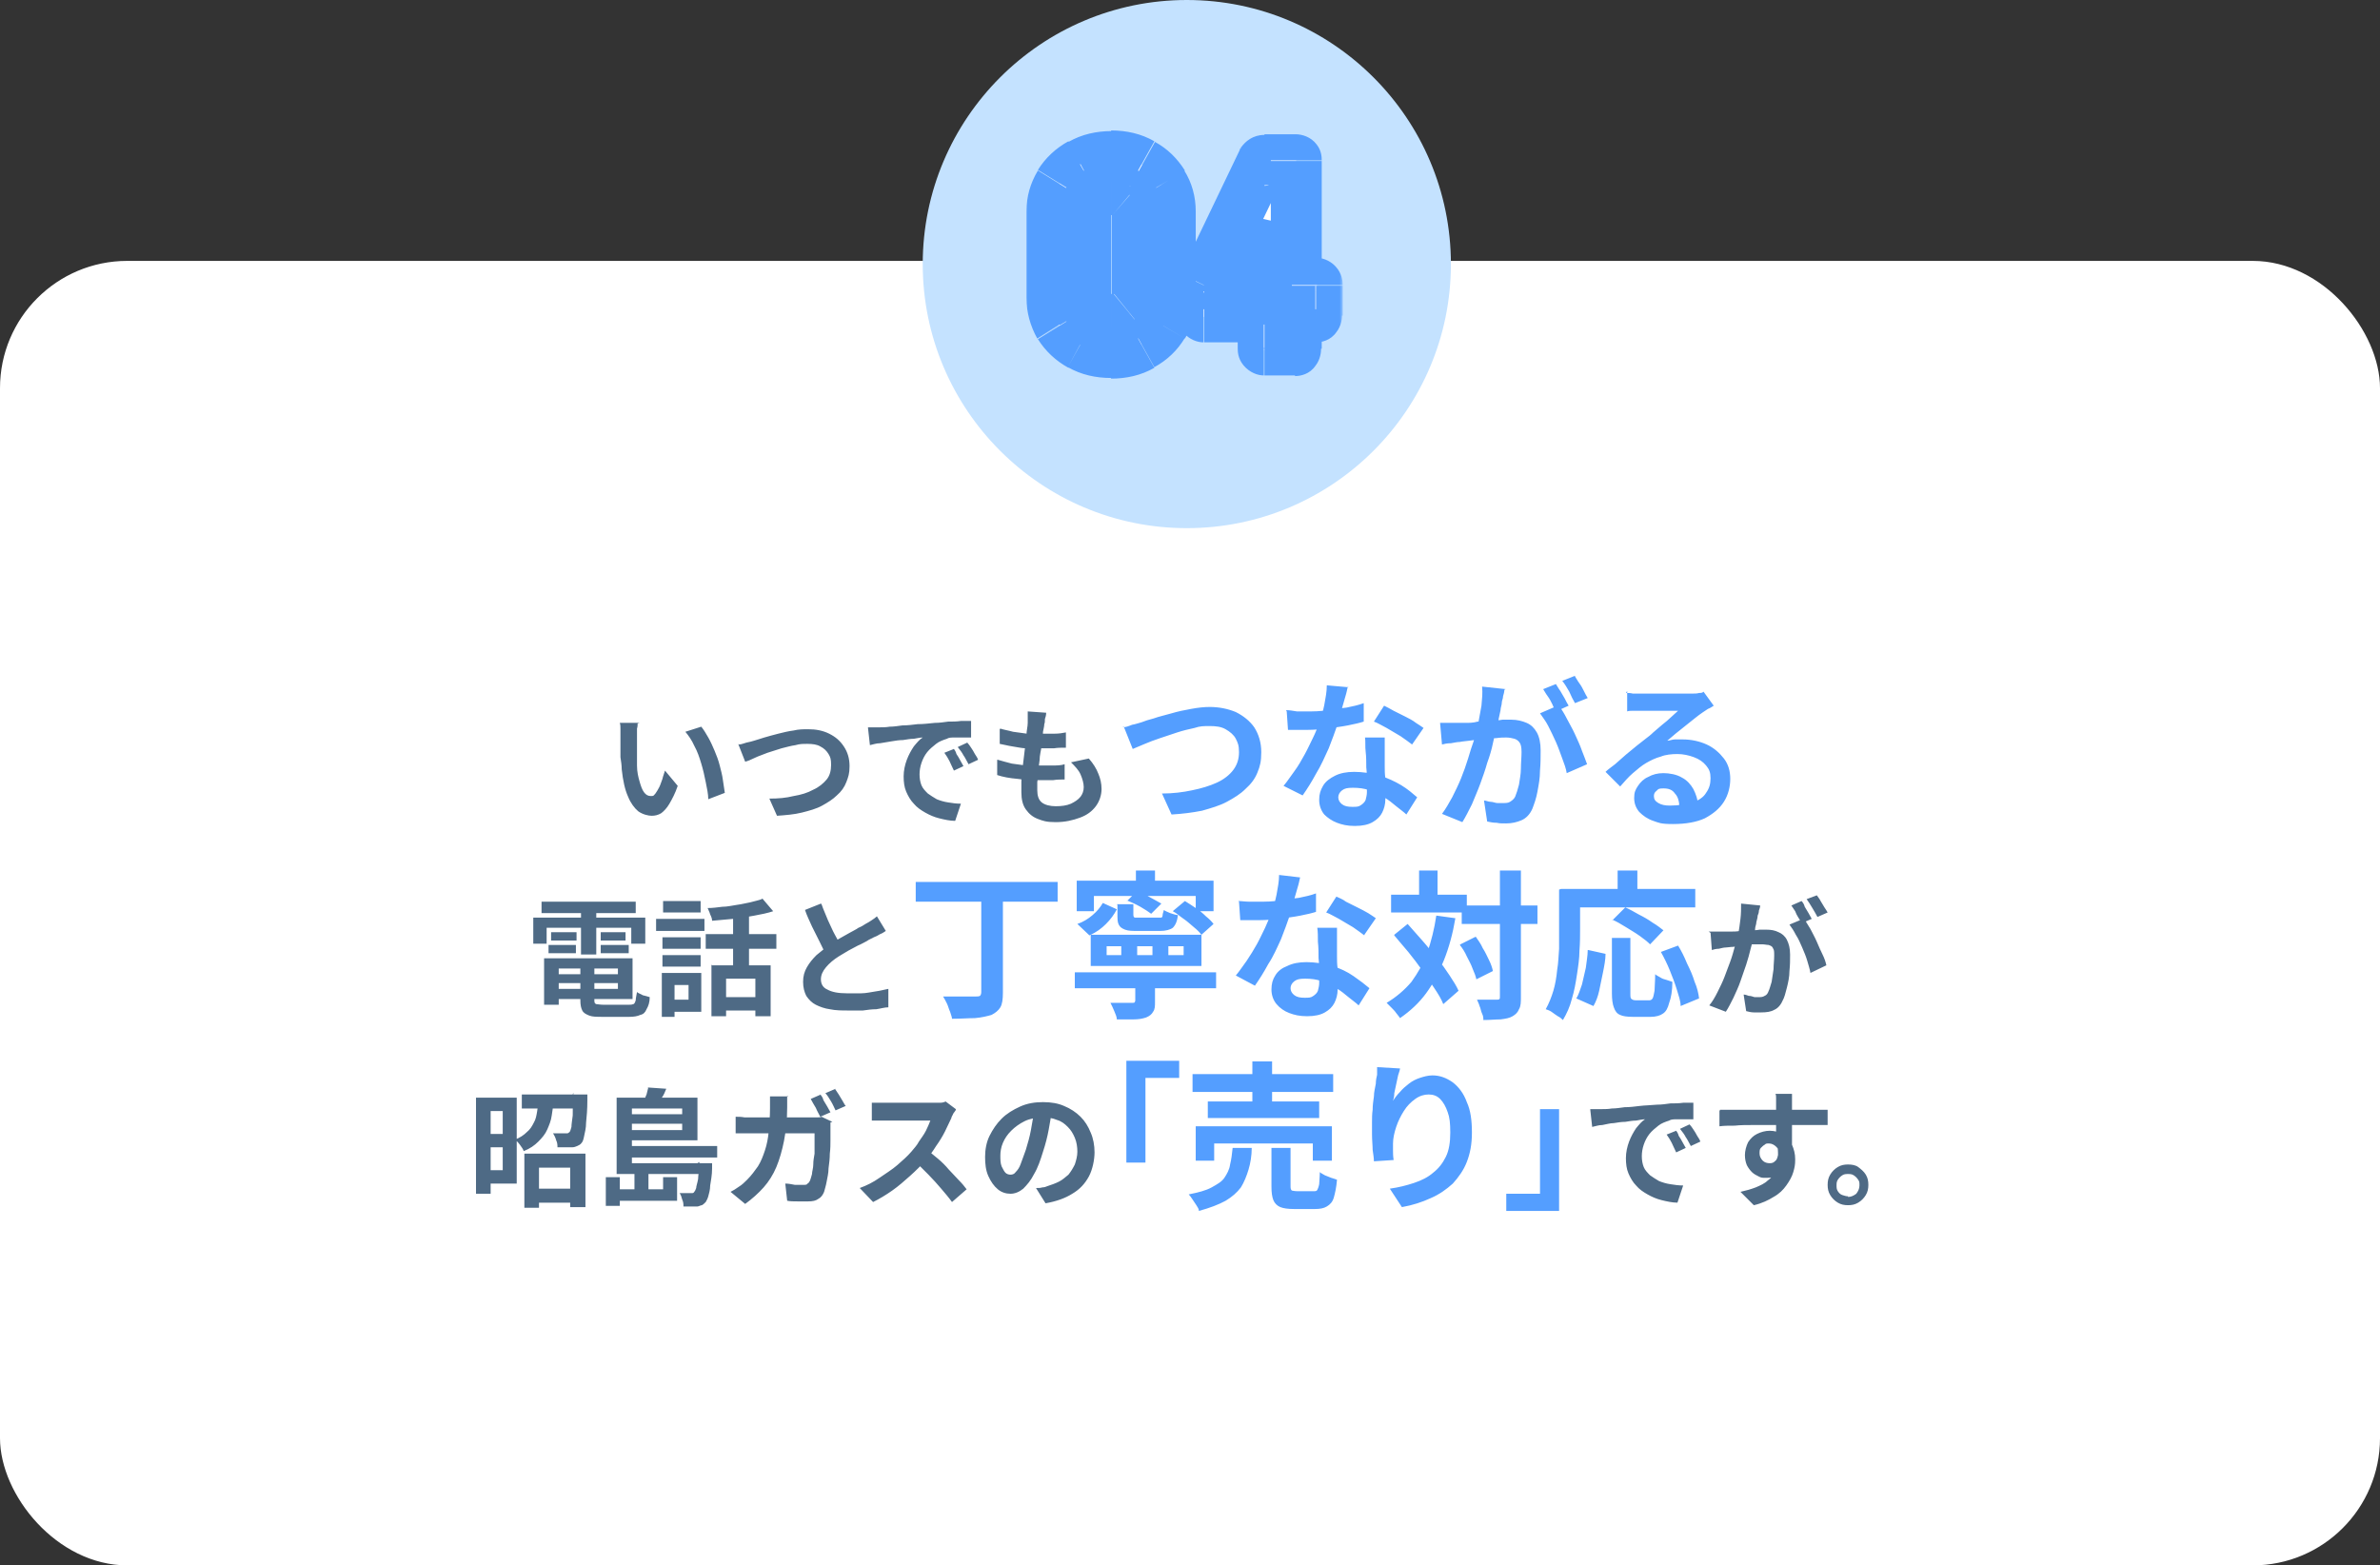
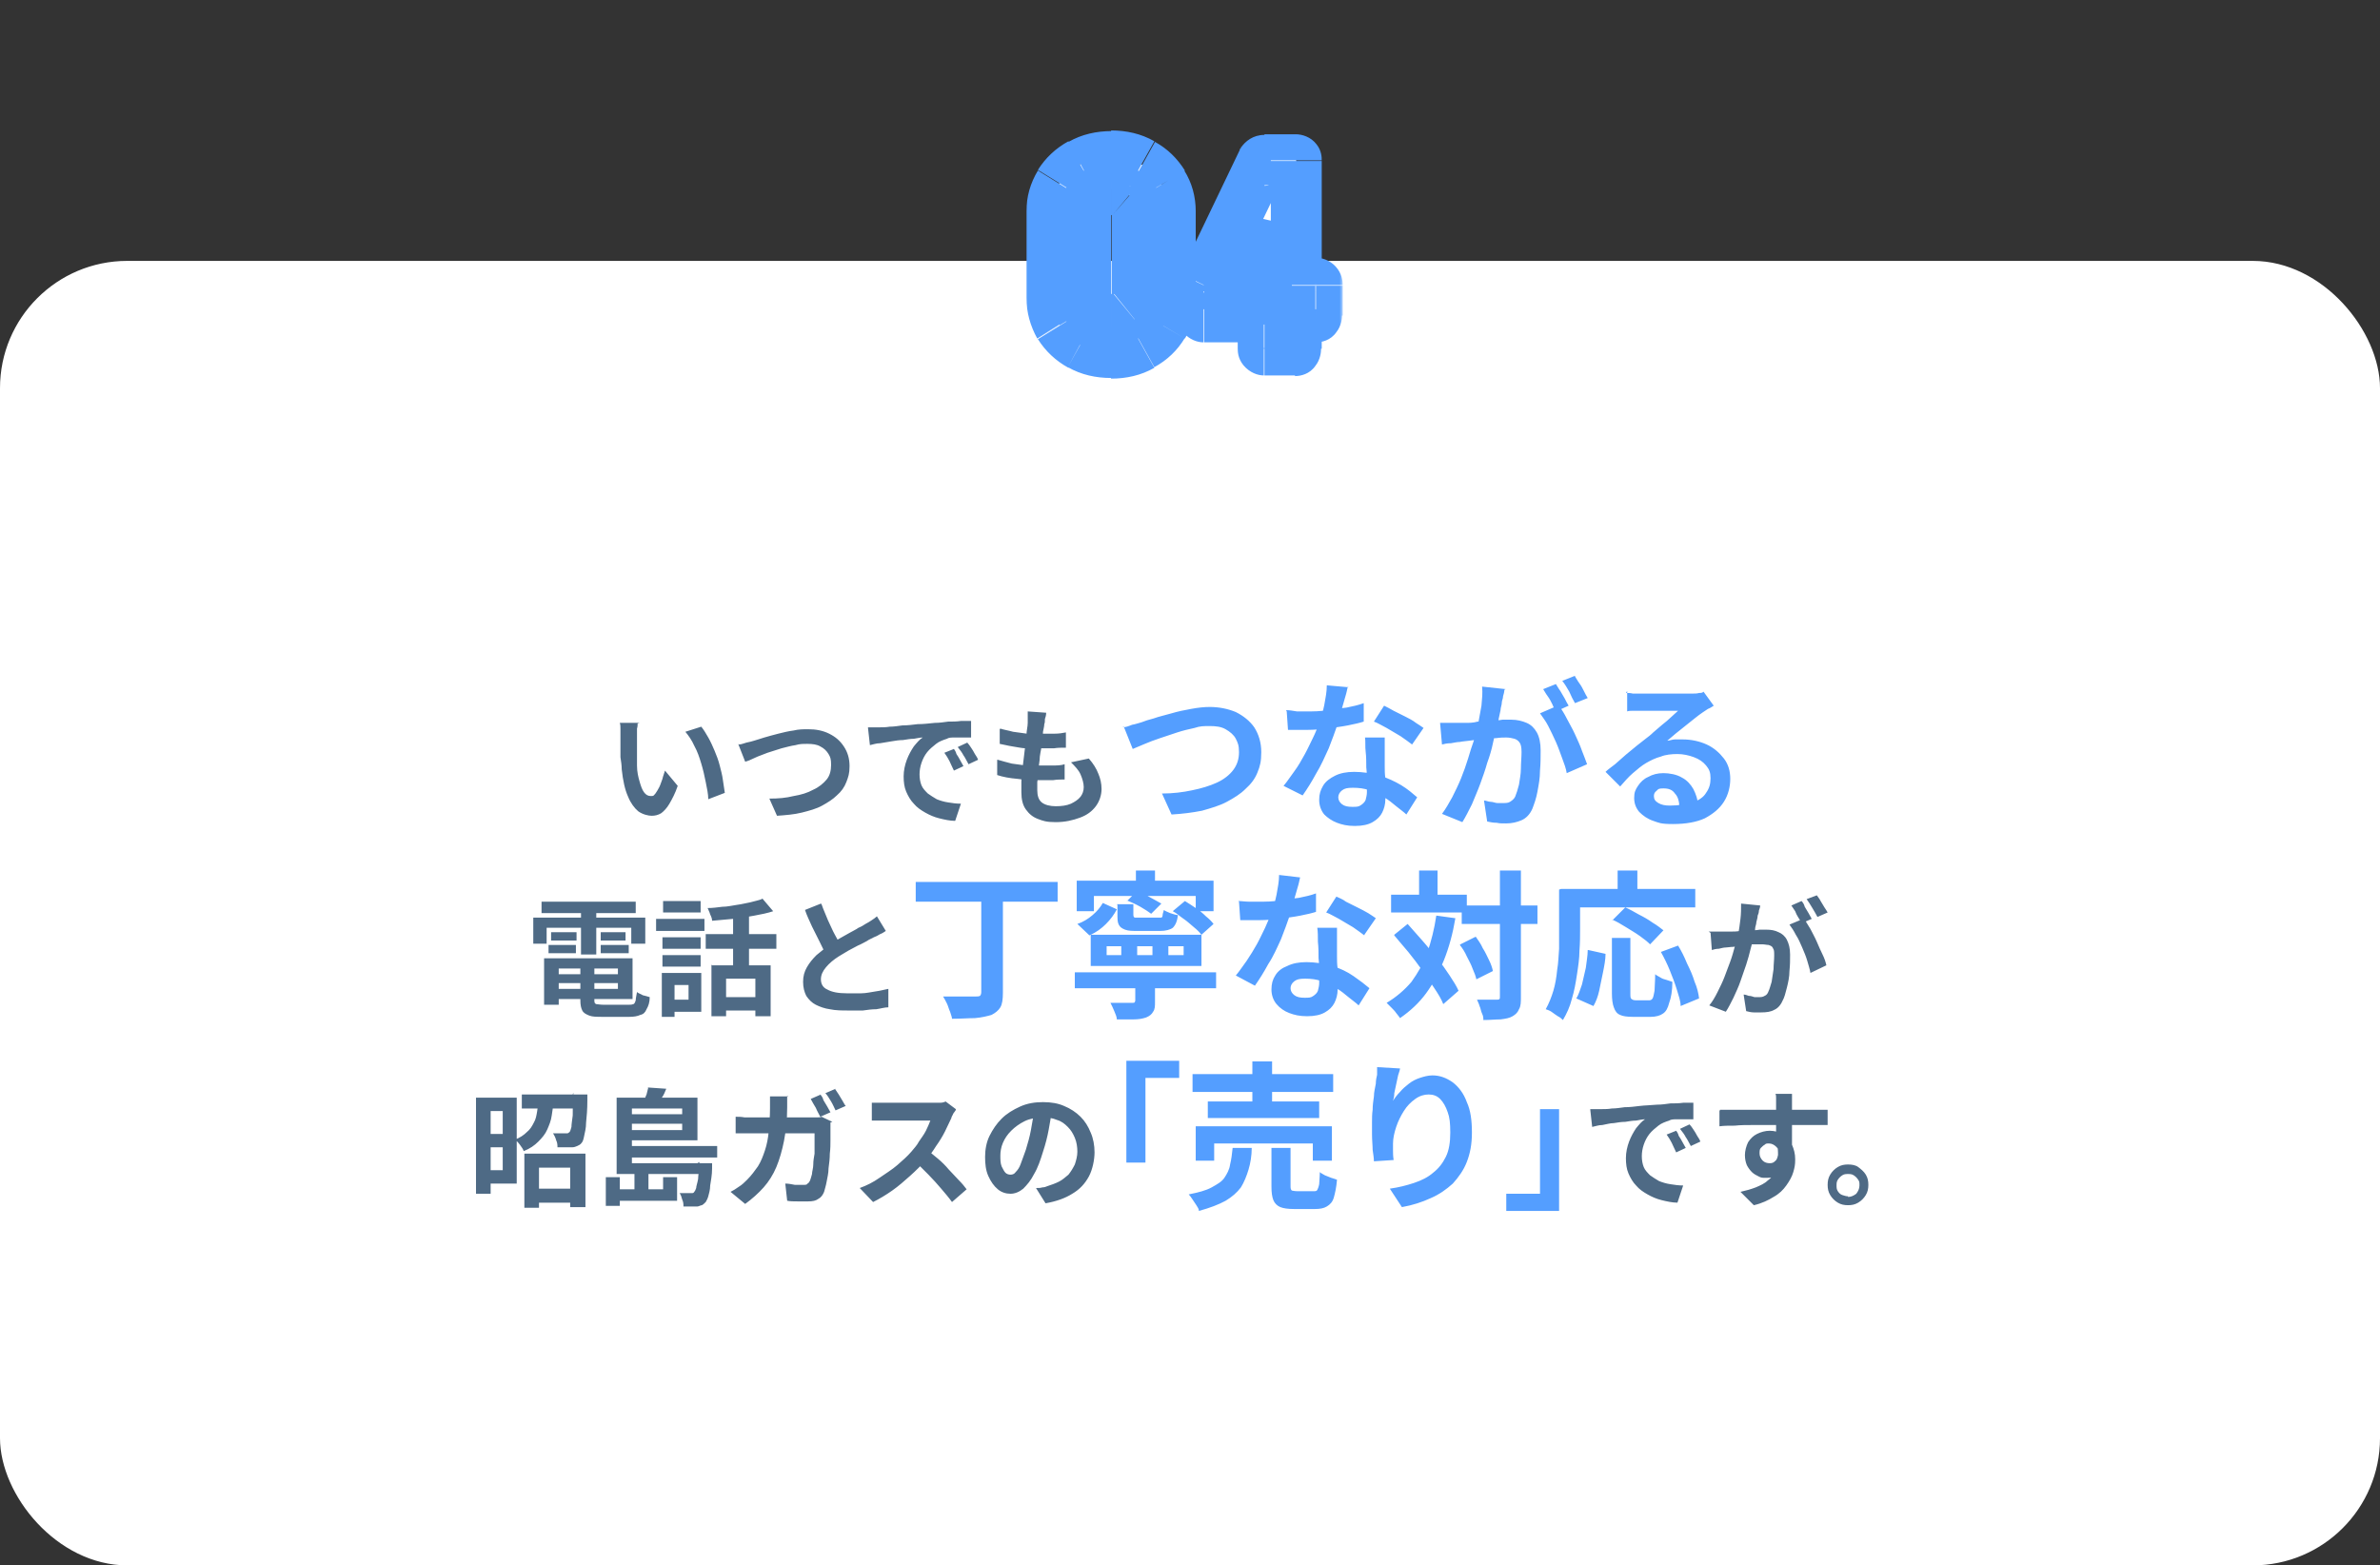
<svg xmlns="http://www.w3.org/2000/svg" id="_レイヤー_1" data-name="レイヤー_1" version="1.1" viewBox="0 0 374 246">
  <rect x="0" y="0" width="374" height="246" fill="#333333" stroke="none" />
  <defs>
    <style>
      .st0 {
        mask: url(#mask);
      }

      .st1 {
        fill: #549eff;
      }

      .st2 {
        fill: #4e6a85;
      }

      .st3 {
        fill: #c4e2ff;
      }

      .st4 {
        fill: #fff;
      }
    </style>
    <mask id="mask" x="161" y="20" width="50" height="40" maskUnits="userSpaceOnUse">
      <g id="path-3-outside-1_14856_12573">
        <rect class="st4" x="161" y="20" width="50" height="40" />
-         <path d="M174.6,55.4c-1.8,0-3.4-.4-4.9-1.2-1.4-.8-2.5-1.8-3.3-3.1-.8-1.3-1.2-2.8-1.2-4.3v-13.6c0-1.6.4-3,1.2-4.3.8-1.3,1.9-2.3,3.3-3.1,1.4-.8,3-1.2,4.8-1.2s3.5.4,4.8,1.2c1.4.8,2.4,1.8,3.2,3.1.8,1.3,1.2,2.7,1.2,4.3v13.6c0,1.6-.4,3-1.1,4.3-.8,1.3-1.9,2.4-3.3,3.1-1.4.8-3,1.2-4.8,1.2ZM178.7,46.8v-13.6c0-1-.4-1.8-1.2-2.5-.7-.6-1.7-.9-2.9-.9s-2.2.3-3,.9c-.7.6-1.1,1.4-1.1,2.5v13.6c0,1.1.4,1.9,1.1,2.5.7.6,1.7.9,3,.9s2.2-.3,2.9-.9c.8-.6,1.2-1.5,1.2-2.5ZM203.6,55h-4.9c-.1,0-.2,0-.2-.2v-5h-9.3c-.1,0-.2,0-.2-.2v-4.7l9.4-19.6c0-.1.2-.2.3-.2h4.9c0,0,.1,0,.1.2v19.4h3.1c.1,0,.2,0,.2.2v4.7c0,.1,0,.2-.2.2h-3.1v5c0,.1,0,.2-.2.2ZM194.2,44.6h4.4v-9.4l-4.4,9.4Z" />
      </g>
    </mask>
  </defs>
  <rect class="st4" y="41" width="374" height="205" rx="20" ry="20" />
  <path class="st2" d="M100.2,113.7c0,.2,0,.5-.1.8,0,.3,0,.6,0,.9,0,.3,0,.5,0,.7,0,.4,0,.9,0,1.4,0,.5,0,.9,0,1.4,0,.5,0,1,0,1.4,0,1,.2,1.8.4,2.5.2.7.4,1.3.7,1.7.3.4.6.6,1.1.6s.4-.1.7-.4c.2-.3.4-.6.6-1,.2-.4.3-.8.5-1.3.1-.5.3-.9.4-1.3l2,2.4c-.4,1.2-.9,2.1-1.3,2.8-.4.7-.9,1.2-1.3,1.5-.5.3-1,.4-1.5.4s-1.4-.2-2.1-.7c-.6-.5-1.2-1.3-1.6-2.3-.5-1.1-.8-2.5-1-4.3,0-.6-.1-1.3-.2-1.9,0-.7,0-1.3,0-1.9v-1.5c0-.3,0-.6,0-1,0-.4,0-.7-.1-1h3.1ZM110.2,114.2c.4.5.7,1,1.1,1.7s.7,1.4,1,2.1.6,1.5.8,2.3c.2.8.4,1.5.5,2.3.1.7.2,1.4.3,2l-2.6,1c0-.8-.2-1.7-.4-2.7-.2-1-.4-1.9-.7-2.9s-.6-1.9-1.1-2.8c-.4-.9-.9-1.6-1.4-2.2l2.5-.8ZM116.1,117c.4,0,.8-.2,1.2-.3.5-.1.9-.2,1.2-.3.4-.1.9-.3,1.6-.5.7-.2,1.4-.4,2.2-.6.8-.2,1.6-.4,2.4-.5.8-.2,1.6-.2,2.3-.2,1.2,0,2.3.2,3.3.7,1,.5,1.7,1.1,2.3,2,.6.9.9,1.9.9,3.1s-.2,1.7-.5,2.5c-.3.8-.8,1.5-1.5,2.1-.6.6-1.4,1.1-2.3,1.6s-2,.8-3.2,1.1c-1.2.3-2.5.4-3.9.5l-1.2-2.7c1.4,0,2.6-.1,3.8-.4,1.2-.2,2.2-.5,3.1-1,.9-.4,1.6-1,2.1-1.6.5-.6.7-1.4.7-2.3s-.1-1.2-.4-1.7c-.3-.5-.7-.9-1.3-1.2-.5-.3-1.2-.4-2-.4s-1.2,0-1.9.2c-.7.1-1.4.3-2.2.5-.7.2-1.5.5-2.2.7-.7.3-1.4.5-2,.8-.6.3-1.1.5-1.5.6l-1.1-2.8ZM136.4,114.3c.4,0,.8,0,1.1,0,.4,0,.6,0,.8,0,.4,0,.9,0,1.5-.1.6,0,1.3-.1,2-.2.8,0,1.6-.1,2.4-.2.9,0,1.7-.1,2.7-.2.7,0,1.4-.1,2.1-.2.7,0,1.3,0,2-.1.6,0,1.2,0,1.6,0v2.6c-.3,0-.8,0-1.2,0-.5,0-.9,0-1.4,0-.5,0-.9,0-1.2.2-.6.2-1.2.4-1.7.8-.5.4-1,.8-1.4,1.3-.4.5-.7,1.1-.9,1.7-.2.6-.3,1.2-.3,1.8s.1,1.2.3,1.7c.2.5.6.9,1,1.3.4.3.9.6,1.4.9.5.2,1.1.4,1.8.5.6.1,1.3.2,2,.2l-.9,2.7c-.8,0-1.7-.2-2.5-.4-.8-.2-1.5-.5-2.2-.9-.7-.4-1.3-.8-1.8-1.4-.5-.5-.9-1.2-1.2-1.9-.3-.7-.4-1.5-.4-2.4s.2-1.8.5-2.6c.3-.8.7-1.5,1.1-2.1.5-.6.9-1.1,1.4-1.4-.4,0-.8.1-1.4.2-.5,0-1.1.1-1.7.2-.6,0-1.2.1-1.8.2s-1.2.2-1.8.3c-.6,0-1.1.2-1.6.3l-.3-2.7ZM149.8,117.6c.2.2.4.5.5.9.2.3.4.6.6,1,.2.3.3.6.5.9l-1.5.7c-.3-.6-.5-1.1-.7-1.5-.2-.4-.5-.9-.8-1.3l1.5-.6ZM152,116.7c.2.2.4.5.6.8.2.3.4.6.6,1,.2.3.4.6.5.9l-1.5.7c-.3-.5-.5-1-.8-1.4-.2-.4-.5-.8-.9-1.3l1.5-.7ZM164.4,112c0,.4-.1.7-.2,1,0,.3,0,.6-.1.8,0,.3-.1.7-.2,1.2,0,.5-.1,1.1-.2,1.8,0,.7-.2,1.3-.3,2.1,0,.7-.2,1.4-.2,2.1,0,.7-.1,1.3-.2,1.9,0,.6,0,1,0,1.3,0,.8.2,1.5.7,1.9.5.4,1.3.6,2.2.6s1.7-.1,2.4-.4c.6-.3,1.1-.6,1.5-1.1.3-.4.5-.9.5-1.5s-.2-1.3-.5-2c-.3-.7-.9-1.3-1.5-1.9l2.8-.6c.7.8,1.2,1.6,1.5,2.4.3.7.5,1.5.5,2.4s-.3,1.9-.9,2.7-1.4,1.4-2.5,1.8c-1.1.4-2.3.7-3.8.7s-2-.2-2.8-.5c-.8-.3-1.4-.8-1.9-1.5s-.7-1.6-.7-2.7,0-1,0-1.6c0-.7.1-1.5.2-2.3.1-.8.2-1.7.3-2.5.1-.9.2-1.7.3-2.5,0-.8.2-1.4.2-2,0-.5,0-.8,0-1.1,0-.3,0-.5,0-.7l2.8.2ZM157.2,114.5c.6.2,1.3.3,2,.5.7.1,1.4.2,2.2.3.7,0,1.5,0,2.1,0s1.5,0,2.2,0c.7,0,1.3-.1,1.8-.2v2.4c-.7,0-1.3,0-1.9.1-.6,0-1.3,0-2.2,0s-1.4,0-2.1,0c-.7,0-1.5-.2-2.2-.3-.7-.1-1.4-.3-2-.4v-2.3ZM156.8,119.4c.7.2,1.4.4,2.2.6.7.1,1.5.2,2.2.3.7,0,1.4,0,2.1,0s1.3,0,2,0c.7,0,1.4,0,2-.2v2.4c-.6,0-1.2,0-1.8.1-.6,0-1.2,0-1.8,0-1.3,0-2.6,0-3.8-.2-1.2-.1-2.3-.3-3.2-.6v-2.4ZM86.7,153.1h11.3v1.4h-11.3v-1.4ZM86.7,150.6h12.7v6.4h-12.7v-1.6h10.4v-3.2h-10.4v-1.6ZM91.1,151.5h2.3v5.6c0,.4,0,.6.3.7.2,0,.6.1,1.2.1h3.8c.3,0,.6,0,.8-.1.2,0,.3-.3.4-.6,0-.3.1-.7.2-1.3.2.2.6.3.9.5.4.1.8.2,1.1.3,0,.8-.2,1.4-.5,1.9-.2.5-.5.8-1,.9-.4.2-1,.3-1.7.3h-4.2c-.9,0-1.6,0-2.1-.2-.5-.2-.9-.4-1.1-.8-.2-.4-.3-.9-.3-1.6v-5.6ZM85.5,150.6h2.3v7.3h-2.3v-7.3ZM85.1,141.7h14.8v1.8h-14.8v-1.8ZM86.6,146.5h4v1.3h-4v-1.3ZM86.2,148.5h4.3v1.3h-4.3v-1.3ZM94.4,148.5h4.4v1.3h-4.4v-1.3ZM94.4,146.5h3.9v1.3h-3.9v-1.3ZM91.3,142.4h2.4v7.6h-2.4v-7.6ZM83.7,144.2h17.7v4.1h-2.2v-2.5h-13.3v2.5h-2.1v-4.1ZM111.9,151.7h9.2v8h-2.4v-5.9h-4.6v5.9h-2.3v-8.1ZM119.8,141.2l1.7,2c-.9.3-1.9.5-3,.7-1.1.2-2.2.4-3.3.5-1.1.1-2.2.2-3.3.3,0-.3-.1-.6-.3-1-.1-.4-.3-.7-.4-1,.8,0,1.5-.1,2.3-.2.8,0,1.6-.2,2.3-.3.8-.1,1.5-.3,2.1-.4.7-.2,1.3-.3,1.8-.5ZM115.2,143.1h2.5v9.7h-2.5v-9.7ZM110.9,146.8h11.1v2.3h-11.1v-2.3ZM113.5,156.7h6.4v2.1h-6.4v-2.1ZM104.1,147.3h6v1.8h-6v-1.8ZM104.2,141.6h5.9v1.8h-5.9v-1.8ZM104.1,150.1h6v1.8h-6v-1.8ZM103.1,144.4h7.6v1.9h-7.6v-1.9ZM105.3,152.9h4.9v6.1h-4.9v-1.9h2.9v-2.3h-2.9v-1.9ZM104,152.9h2v6.9h-2v-6.9ZM139.2,146.3c-.3.2-.6.4-.9.5-.3.2-.7.4-1,.5-.3.2-.7.3-1.1.6-.4.2-.9.5-1.4.7-.5.3-1,.5-1.5.8-.5.3-1,.6-1.5.9-.8.5-1.5,1.1-2,1.7-.5.6-.8,1.2-.8,1.9s.3,1.3,1,1.6c.7.4,1.7.6,3.1.6s1.4,0,2.2,0c.8,0,1.6-.2,2.3-.3.8-.1,1.4-.3,2-.4v2.9c-.6,0-1.2.2-1.9.3-.7,0-1.4.1-2.1.2-.8,0-1.6,0-2.4,0s-1.9,0-2.8-.2c-.8-.1-1.6-.4-2.2-.7-.6-.3-1.1-.8-1.5-1.4-.3-.6-.5-1.3-.5-2.2s.2-1.6.6-2.3c.4-.7.9-1.3,1.5-1.9.7-.6,1.4-1.1,2.1-1.7.5-.3,1-.6,1.5-.9.5-.3,1.1-.6,1.6-.9.5-.3,1-.5,1.4-.8.5-.2.8-.4,1.1-.6.4-.2.7-.4,1-.6.3-.2.6-.4.8-.6l1.4,2.3ZM129.1,142.1c.3.9.7,1.7,1,2.5.4.8.7,1.6,1.1,2.3.4.7.7,1.3,1,1.9l-2.3,1.3c-.4-.6-.7-1.3-1.1-2.1-.4-.8-.8-1.6-1.2-2.4-.4-.9-.8-1.7-1.1-2.6l2.5-1ZM276.6,142.3c0,.3-.1.5-.2.8,0,.3-.1.6-.2.8,0,.3-.1.6-.2,1,0,.4-.2.7-.2,1.1,0,.4-.1.7-.2,1.1-.1.6-.3,1.2-.5,2-.2.8-.4,1.6-.7,2.5-.3.9-.6,1.7-.9,2.6-.3.9-.7,1.7-1.1,2.6-.4.8-.8,1.6-1.2,2.2l-2.6-1c.5-.6.9-1.3,1.3-2.1.4-.8.8-1.6,1.1-2.4.3-.8.6-1.6.9-2.4.3-.8.5-1.6.7-2.3.2-.7.4-1.3.5-1.8.2-.9.3-1.8.4-2.6s.1-1.6.1-2.4l3,.3ZM283.5,144.4c.3.4.6,1,1,1.6.3.6.7,1.3,1,2,.3.7.6,1.4.9,2s.5,1.2.6,1.7l-2.5,1.2c-.1-.6-.3-1.2-.5-1.9-.2-.7-.5-1.4-.8-2.1-.3-.7-.6-1.4-1-2-.3-.6-.7-1.2-1-1.6l2.4-1ZM268.5,146.4c.4,0,.7,0,1.1,0,.4,0,.7,0,1.1,0,.3,0,.7,0,1.2,0,.5,0,1,0,1.5-.1.5,0,1.1,0,1.6-.1.5,0,1,0,1.5-.1.5,0,.8,0,1.1,0,.7,0,1.3.1,1.9.4.5.2,1,.6,1.3,1.2.3.6.5,1.3.5,2.3s0,1.6-.1,2.6c0,.9-.2,1.8-.4,2.6-.2.8-.4,1.6-.7,2.1-.3.7-.8,1.2-1.3,1.4-.5.3-1.2.4-2,.4s-.8,0-1.2,0c-.4,0-.8-.1-1.2-.2l-.4-2.6c.3,0,.5.1.8.2.3,0,.6.1.9.2.3,0,.5,0,.7,0,.3,0,.6,0,.9-.2.3-.1.5-.4.6-.7.2-.4.3-.9.5-1.5.1-.6.2-1.3.3-2,0-.7.1-1.4.1-2.1s0-.9-.2-1.2c-.1-.3-.4-.4-.7-.5-.3,0-.6-.1-1-.1s-.7,0-1.2,0c-.5,0-1.1,0-1.7.2-.6,0-1.1.1-1.6.2-.5,0-.9.1-1.2.1-.3,0-.7.1-1.1.2-.4,0-.8.1-1.1.2l-.2-2.7ZM283.1,141.6c.2.2.4.5.5.9.2.3.4.7.6,1,.2.3.3.6.5.9l-1.6.7c-.1-.3-.3-.6-.5-.9-.2-.3-.4-.7-.5-1-.2-.3-.4-.6-.6-.9l1.6-.7ZM285.5,140.7c.2.3.4.5.6.9.2.3.4.7.6,1,.2.3.4.6.5.8l-1.6.7c-.2-.4-.5-.9-.8-1.4-.3-.5-.6-1-.9-1.4l1.6-.6ZM83.5,186.8h7.2v2.2h-7.2v-2.2ZM82,172h9v2.2h-9v-2.2ZM82.5,181.3h9.5v8.4h-2.4v-6.2h-4.9v6.3h-2.3v-8.5ZM90,172h2.3s0,.1,0,.3c0,.2,0,.4,0,.6,0,1.4-.1,2.6-.2,3.5,0,.9-.2,1.6-.3,2.1-.1.5-.2.9-.4,1.1-.2.3-.5.4-.7.5-.2.1-.5.2-.8.2-.3,0-.6,0-1,0-.4,0-.9,0-1.3,0,0-.3,0-.7-.2-1.1-.1-.4-.3-.8-.5-1.1.4,0,.7,0,1.1,0,.3,0,.6,0,.8,0s.3,0,.4,0c0,0,.2-.1.3-.2.1-.1.2-.4.3-.8,0-.4.1-1,.2-1.8,0-.8,0-1.9.1-3.2v-.4ZM84.7,172.7h2.3c0,.9-.2,1.8-.3,2.6-.1.8-.4,1.5-.7,2.2-.3.7-.8,1.3-1.4,1.9-.6.6-1.3,1.1-2.3,1.5-.1-.3-.3-.6-.6-1-.3-.4-.5-.6-.8-.8.8-.3,1.4-.7,1.9-1.2.5-.4.8-.9,1.1-1.5.3-.5.4-1.1.5-1.7.1-.6.2-1.3.3-2ZM76,172.5h5.2v13.5h-5.2v-2.1h3v-9.3h-3v-2.1ZM76.1,178.2h3.9v2.1h-3.9v-2.1ZM74.8,172.5h2.3v15.1h-2.3v-15.1ZM96.9,182.8h13.6v1.7h-13.6v-1.7ZM98.2,180.1h14.5v1.8h-14.5v-1.8ZM98.2,175.1h9.7v1.5h-9.7v-1.5ZM109.6,182.8h2.3s0,.1,0,.3c0,.2,0,.4,0,.5,0,1.1-.2,2-.3,2.7,0,.7-.2,1.3-.3,1.7-.1.4-.3.7-.4.9-.2.2-.4.4-.6.5-.2,0-.5.2-.7.2-.2,0-.5,0-.9,0s-.8,0-1.3,0c0-.3,0-.7-.2-1.1-.1-.4-.2-.7-.4-1,.4,0,.7,0,1,0h.7c.1,0,.2,0,.3,0,0,0,.2,0,.3-.2.1-.1.2-.3.3-.6,0-.3.2-.8.3-1.4,0-.6.2-1.4.2-2.4v-.3ZM101.8,170.9l2.9.2c-.2.5-.4,1-.7,1.4-.3.4-.5.8-.7,1.1l-2.1-.4c.1-.4.2-.8.4-1.2.1-.4.2-.8.3-1.2ZM98.3,172.5h11.3v6.7h-11.3v-1.6h8.9v-3.4h-8.9v-1.7ZM96.9,172.5h2.4v10.9h-2.4v-10.9ZM104.2,185h2.2v3.7h-10.1v-1.8h7.9v-1.8ZM99.7,184.4h2.2v3.3h-2.2v-3.3ZM95.2,185h2.2v4.5h-2.2v-4.5ZM128.9,172c.2.2.4.5.5.9.2.3.4.7.6,1,.2.3.3.6.5.9l-1.6.7c-.2-.4-.5-.9-.7-1.4-.3-.5-.6-1-.8-1.4l1.6-.7ZM131.2,171.1c.2.3.4.6.6.9.2.3.4.7.6,1,.2.3.3.6.5.8l-1.6.7c-.2-.4-.4-.9-.7-1.4s-.6-1-.9-1.3l1.6-.7ZM123.7,172.2c0,.2,0,.5,0,.9,0,.4,0,.7,0,.9,0,2-.2,3.7-.5,5.3-.3,1.5-.7,2.9-1.2,4.1-.5,1.2-1.2,2.3-2,3.2-.8.9-1.8,1.8-2.9,2.6l-2.3-1.9c.4-.2.9-.5,1.3-.8.5-.3.9-.7,1.3-1.1.7-.7,1.2-1.4,1.7-2.1.5-.8.8-1.6,1.1-2.5.3-.9.5-1.9.6-3,.1-1.1.2-2.3.2-3.6s0-.3,0-.6,0-.5,0-.7c0-.2,0-.4,0-.6h2.9ZM130.5,176.4c0,.2,0,.4,0,.6,0,.2,0,.4,0,.5,0,.4,0,1,0,1.6,0,.7,0,1.4-.1,2.2,0,.8-.1,1.5-.2,2.3,0,.8-.2,1.5-.3,2.1-.1.6-.3,1.2-.4,1.6-.2.5-.5.9-.9,1.1-.4.3-.9.4-1.6.4s-1.1,0-1.7,0c-.6,0-1.1,0-1.6-.1l-.3-2.7c.5,0,1,.1,1.5.2.5,0,.9,0,1.3,0s.6,0,.7-.2c.2-.1.3-.3.4-.5.1-.3.2-.6.3-1,0-.4.2-.9.2-1.5,0-.6.1-1.1.2-1.7,0-.6,0-1.2,0-1.7,0-.5,0-1,0-1.5h-9.8c-.3,0-.7,0-1.2,0-.5,0-1,0-1.4,0v-2.6c.4,0,.9,0,1.4.1.5,0,.9,0,1.3,0h9.3c.3,0,.5,0,.8,0,.3,0,.5,0,.7-.1l1.7.8ZM150.2,174.4c0,.1-.2.3-.4.6-.1.3-.3.5-.3.7-.3.6-.6,1.3-1,2.1-.4.8-.9,1.6-1.4,2.3-.5.8-1,1.5-1.6,2.2-.7.8-1.6,1.7-2.5,2.5-.9.8-1.8,1.6-2.8,2.3-1,.7-2,1.3-3,1.8l-2.1-2.2c1.1-.4,2.1-.9,3.1-1.6s2-1.3,2.8-2,1.6-1.4,2.2-2.1c.4-.5.9-1,1.2-1.6.4-.6.8-1.1,1.1-1.7.3-.6.5-1.1.7-1.6h-6.8c-.3,0-.6,0-.9,0-.3,0-.6,0-.9,0-.3,0-.5,0-.6,0v-2.8c.2,0,.4,0,.7,0,.3,0,.6,0,.9,0,.3,0,.6,0,.8,0h7.1c.4,0,.8,0,1.2,0,.4,0,.7-.1.9-.2l1.6,1.2ZM145.7,180.7c.5.4,1.1.9,1.7,1.4.6.5,1.2,1.1,1.7,1.7.6.6,1.1,1.2,1.6,1.7.5.5.9,1,1.2,1.4l-2.3,2c-.5-.7-1.1-1.4-1.7-2.1-.6-.7-1.3-1.5-2-2.2-.7-.7-1.4-1.4-2.1-2.1l1.9-1.8ZM165.3,174.3c-.1,1-.3,2.1-.5,3.2-.2,1.1-.5,2.3-.9,3.5-.4,1.3-.8,2.5-1.4,3.5-.5,1-1.1,1.7-1.7,2.3-.6.5-1.3.8-2,.8s-1.4-.2-2-.7c-.6-.5-1.1-1.2-1.5-2.1-.4-.9-.5-1.9-.5-3s.2-2.3.7-3.3c.5-1,1.1-1.9,1.9-2.7.8-.8,1.8-1.4,2.9-1.9,1.1-.5,2.3-.7,3.6-.7s2.4.2,3.3.6c1,.4,1.9,1,2.6,1.7s1.2,1.5,1.6,2.5c.4.9.6,2,.6,3.1s-.3,2.7-.9,3.8-1.4,2-2.6,2.7c-1.1.7-2.5,1.2-4.2,1.5l-1.5-2.4c.4,0,.7,0,1-.1.3,0,.6-.1.8-.2.6-.2,1.2-.4,1.8-.7.6-.3,1-.7,1.5-1.1.4-.5.7-1,1-1.6.2-.6.4-1.3.4-2s-.1-1.5-.4-2.2-.6-1.2-1.1-1.7c-.5-.5-1-.9-1.7-1.1-.7-.3-1.4-.4-2.3-.4s-2,.2-2.8.6c-.8.4-1.5.9-2.1,1.5-.6.6-1,1.2-1.3,1.9-.3.7-.4,1.4-.4,2s0,1.2.2,1.7c.2.4.4.8.6,1,.2.2.5.3.8.3s.6-.1.8-.4c.3-.3.6-.7.8-1.3s.5-1.3.8-2.2c.3-1,.6-2,.8-3.1s.4-2.2.5-3.2h2.7ZM249.9,174.3c.4,0,.8,0,1.1,0,.4,0,.6,0,.8,0,.4,0,.9,0,1.5-.1.6,0,1.3-.1,2-.2.8,0,1.6-.1,2.4-.2s1.7-.1,2.7-.2c.7,0,1.4-.1,2.1-.2.7,0,1.3,0,2-.1.6,0,1.2,0,1.6,0v2.6c-.3,0-.8,0-1.2,0-.5,0-.9,0-1.4,0-.5,0-.9,0-1.2.2-.6.2-1.2.4-1.7.8-.5.4-1,.8-1.4,1.3-.4.5-.7,1.1-.9,1.7-.2.6-.3,1.2-.3,1.8s.1,1.2.3,1.7c.2.5.6.9,1,1.3.4.3.9.6,1.4.9.5.2,1.1.4,1.8.5.6.1,1.3.2,2,.2l-.9,2.7c-.8,0-1.7-.2-2.5-.4-.8-.2-1.5-.5-2.2-.9-.7-.4-1.3-.8-1.8-1.4-.5-.5-.9-1.2-1.2-1.9-.3-.7-.4-1.5-.4-2.4s.2-1.8.5-2.6c.3-.8.7-1.5,1.1-2.1.5-.6.9-1.1,1.4-1.4-.4,0-.8.1-1.4.2-.5,0-1.1.1-1.7.2-.6,0-1.2.1-1.8.2-.6,0-1.2.2-1.8.3-.6,0-1.1.2-1.6.3l-.3-2.7ZM263.3,177.6c.2.2.4.5.5.9.2.3.4.6.6,1,.2.3.3.6.5.9l-1.5.7c-.3-.6-.5-1.1-.7-1.5-.2-.4-.5-.9-.8-1.3l1.5-.6ZM265.5,176.7c.2.2.4.5.6.8.2.3.4.6.6,1,.2.3.4.6.5.9l-1.5.7c-.3-.5-.5-1-.8-1.4-.2-.4-.5-.8-.9-1.3l1.5-.7ZM281.6,171.9c0,.1,0,.3,0,.5,0,.2,0,.5,0,.7,0,.2,0,.4,0,.5,0,.3,0,.6,0,1.1v3.1c0,.5,0,1.1,0,1.6,0,.5,0,.9,0,1.2l-2.5-.8v-2.4c0-.5,0-1,0-1.5,0-.5,0-.9,0-1.3,0-.4,0-.7,0-.9,0-.4,0-.8,0-1.1,0-.3,0-.5-.1-.7h2.9ZM270.3,174.4c.6,0,1.3,0,2,0,.7,0,1.5,0,2.3,0,.8,0,1.6,0,2.4,0s1.5,0,2.2,0c.7,0,1.3,0,1.8,0h1.7c.6,0,1.2,0,1.8,0h2.7v2.4c-.6,0-1.5,0-2.5,0-1,0-2.3,0-3.8,0s-1.8,0-2.8,0c-.9,0-1.9,0-2.8,0-.9,0-1.8,0-2.7.1-.9,0-1.7,0-2.4.1v-2.4ZM281.1,180.3c0,1.1-.1,2-.4,2.7-.3.7-.6,1.3-1.2,1.6-.5.4-1.2.5-1.9.5s-.8,0-1.2-.2c-.4-.2-.8-.4-1.1-.7-.3-.3-.6-.7-.8-1.1-.2-.5-.3-1-.3-1.6s.2-1.4.5-2c.4-.6.8-1,1.4-1.3.6-.3,1.3-.5,2-.5s1.6.2,2.2.6c.6.4,1,.9,1.3,1.6.3.7.5,1.4.5,2.3s-.1,1.3-.3,2c-.2.7-.6,1.4-1.1,2.1-.5.7-1.1,1.3-2,1.8-.8.5-1.8,1-3.1,1.3l-2.1-2.1c.9-.2,1.6-.4,2.4-.7.7-.3,1.4-.6,1.9-1.1.6-.4,1-1,1.3-1.6.3-.6.5-1.4.5-2.3s-.2-1.1-.5-1.4c-.3-.3-.7-.5-1.1-.5s-.5,0-.7.2c-.2.1-.4.3-.6.5s-.2.5-.2.9.2.8.5,1.1c.3.3.7.4,1.1.4s.6-.1.8-.3c.3-.2.4-.5.5-1,0-.5,0-1.1-.2-1.9l1.9.5ZM290.4,183c.6,0,1.2.1,1.6.4s.9.7,1.2,1.2c.3.5.4,1,.4,1.6s-.1,1.1-.4,1.6c-.3.5-.7.9-1.2,1.2s-1,.4-1.6.4-1.1-.1-1.6-.4c-.5-.3-.9-.7-1.2-1.2-.3-.5-.4-1-.4-1.6s.1-1.1.4-1.6c.3-.5.7-.9,1.2-1.2.5-.3,1-.4,1.6-.4ZM290.4,188.1c.5,0,.9-.2,1.3-.5.3-.4.5-.8.5-1.3s0-.6-.2-.9c-.2-.3-.4-.5-.7-.7-.3-.2-.6-.2-.9-.2s-.6,0-.9.2-.5.4-.7.7c-.2.3-.2.6-.2.9s0,.6.2.9c.2.3.4.5.7.6s.6.2.9.2Z" />
  <path class="st1" d="M176.4,114.3c.5,0,1-.2,1.5-.4.6-.1,1.1-.3,1.5-.4.5-.2,1.1-.4,1.9-.6.8-.3,1.8-.5,2.8-.8s2-.5,3.1-.7c1.1-.2,2-.3,2.9-.3,1.5,0,2.9.3,4.1.8,1.2.6,2.2,1.4,2.9,2.4.7,1.1,1.1,2.4,1.1,3.9s-.2,2.2-.6,3.2c-.4,1-1,1.8-1.9,2.6-.8.8-1.8,1.4-2.9,2-1.1.6-2.5,1-3.9,1.4-1.5.3-3.1.5-4.8.6l-1.5-3.3c1.7,0,3.3-.2,4.7-.5,1.5-.3,2.8-.7,3.9-1.2,1.1-.5,2-1.2,2.6-2,.6-.8.9-1.7.9-2.8s-.2-1.5-.5-2.1c-.3-.6-.9-1.1-1.6-1.5-.7-.4-1.5-.5-2.5-.5s-1.5,0-2.4.3c-.9.2-1.8.4-2.7.7-.9.3-1.8.6-2.7.9-.9.3-1.7.6-2.4.9s-1.4.6-1.9.8l-1.4-3.5ZM202.1,111.6c.5,0,1.1.1,1.7.2.6,0,1.2,0,1.6,0,1,0,2.1,0,3.1-.2,1.1-.1,2.1-.3,3.1-.4,1-.2,1.9-.4,2.7-.7v2.9c-.6.2-1.5.4-2.5.6-1,.2-2,.3-3.1.5-1.1.1-2.2.2-3.2.2s-1,0-1.5,0c-.5,0-1,0-1.6,0l-.2-2.9ZM211.8,107.9c-.1.4-.2,1-.4,1.6-.2.7-.4,1.4-.6,2.1-.2.7-.4,1.5-.6,2.2-.4,1.2-.9,2.5-1.4,3.8-.6,1.3-1.2,2.7-2,4-.7,1.3-1.4,2.4-2.1,3.4l-3-1.5c.6-.7,1.1-1.5,1.7-2.3s1.1-1.7,1.6-2.6c.5-.9.9-1.8,1.3-2.6.4-.8.7-1.6,1-2.3.3-.9.6-1.9.8-2.9.2-1.1.4-2.1.4-3.1l3.4.3ZM217.6,115.7c0,.5,0,1.1,0,1.6,0,.5,0,1.1,0,1.6,0,.4,0,.9,0,1.5,0,.6,0,1.2.1,1.9,0,.7,0,1.3,0,1.9,0,.6,0,1.1,0,1.4,0,.8-.2,1.5-.5,2.1-.3.6-.8,1.1-1.5,1.5-.7.4-1.6.6-2.8.6s-2-.2-2.8-.5c-.8-.3-1.5-.8-2-1.3-.5-.6-.8-1.4-.8-2.3s.2-1.5.6-2.2c.4-.7,1.1-1.2,1.9-1.6.8-.4,1.8-.6,3-.6s2.8.2,4.1.6c1.2.4,2.3.9,3.3,1.5,1,.6,1.8,1.3,2.5,1.9l-1.7,2.7c-.4-.4-1-.8-1.6-1.3-.6-.5-1.2-1-1.9-1.4-.7-.4-1.5-.8-2.3-1.1-.8-.3-1.7-.4-2.6-.4s-1.3.1-1.7.4c-.4.3-.6.7-.6,1.1s.2.8.6,1.1c.4.3.9.4,1.6.4s1,0,1.4-.3c.3-.2.6-.5.7-.8.1-.4.2-.8.2-1.2s0-.9,0-1.6c0-.7,0-1.5-.1-2.3,0-.8,0-1.7-.1-2.5s0-1.6-.1-2.2h3.1ZM221.9,117c-.5-.4-1.1-.8-1.8-1.3-.7-.4-1.5-.9-2.2-1.3-.8-.4-1.4-.8-2-1l1.6-2.5c.4.2,1,.5,1.5.8.6.3,1.2.6,1.8.9.6.3,1.2.6,1.7,1,.5.3.9.6,1.2.8l-1.8,2.6ZM236.4,108.4c0,.3-.1.7-.2,1,0,.4-.2.7-.2,1,0,.4-.2.8-.2,1.2-.1.4-.2.9-.3,1.4,0,.4-.2.9-.3,1.3-.2.7-.4,1.6-.6,2.5-.2,1-.5,2-.9,3.1-.3,1.1-.7,2.2-1.1,3.3-.4,1.1-.9,2.2-1.3,3.2-.5,1-1,2-1.5,2.8l-3.2-1.3c.6-.8,1.1-1.7,1.6-2.6.5-1,1-2,1.4-3,.4-1,.8-2.1,1.1-3.1.3-1,.6-2,.9-2.8.2-.9.4-1.6.6-2.2.2-1.1.4-2.2.6-3.3.1-1.1.2-2,.1-3l3.7.4ZM245,110.9c.4.6.8,1.2,1.2,2,.4.8.9,1.6,1.3,2.5.4.9.8,1.7,1.1,2.6.3.8.6,1.5.8,2.1l-3.2,1.4c-.1-.7-.4-1.5-.7-2.3-.3-.8-.6-1.7-1-2.6-.4-.9-.8-1.7-1.2-2.5-.4-.8-.9-1.4-1.3-2l3-1.3ZM226.2,113.6c.4,0,.9,0,1.3,0,.4,0,.9,0,1.3,0,.4,0,.9,0,1.5,0,.6,0,1.2,0,1.9-.2.7,0,1.3,0,2-.1.7,0,1.3-.1,1.9-.2.6,0,1,0,1.4,0,.9,0,1.7.2,2.4.5.7.3,1.2.8,1.6,1.5.4.7.6,1.7.6,2.8s0,2.1-.1,3.2c0,1.2-.2,2.2-.4,3.3-.2,1.1-.5,1.9-.8,2.7-.4.9-1,1.5-1.7,1.8-.7.3-1.5.5-2.4.5s-1,0-1.5-.1c-.6,0-1-.1-1.5-.2l-.5-3.3c.3,0,.7.2,1,.2.4,0,.8.2,1.1.2.4,0,.7,0,.9,0,.4,0,.8,0,1.1-.2.3-.2.6-.4.8-.8.2-.5.4-1.1.6-1.9.1-.8.3-1.6.3-2.5,0-.9.1-1.8.1-2.6s-.1-1.2-.3-1.5c-.2-.3-.5-.5-.8-.6-.4-.1-.8-.2-1.3-.2s-.9,0-1.6.1c-.6,0-1.3.1-2.1.2-.7,0-1.4.1-2.1.2s-1.1.1-1.5.2c-.4,0-.8.1-1.4.2-.6,0-1,.1-1.4.2l-.3-3.4ZM244.5,107.5c.2.3.4.7.7,1.1.2.4.5.8.7,1.2s.4.8.6,1.1l-2,.9c-.2-.3-.4-.7-.6-1.2-.2-.4-.4-.8-.7-1.2s-.5-.8-.7-1.1l2-.8ZM247.5,106.3c.2.3.4.7.7,1.1s.5.8.7,1.2c.2.4.4.8.6,1.1l-2,.8c-.3-.5-.6-1.1-.9-1.8-.4-.7-.7-1.2-1.1-1.7l2-.8ZM255.5,108.9c.4,0,.7,0,1.1.1.4,0,.8,0,1.1,0h1.2c.5,0,1.1,0,1.8,0,.7,0,1.4,0,2,0,.7,0,1.3,0,1.8,0,.5,0,1,0,1.3,0,.5,0,.9,0,1.2-.1.3,0,.5,0,.7-.2l1.6,2.2c-.3.2-.6.4-.9.5-.3.2-.6.4-.9.6-.3.2-.7.5-1.2.9-.5.4-1,.8-1.5,1.2-.5.4-1,.8-1.5,1.2-.5.4-.9.8-1.3,1.1.4,0,.8-.2,1.2-.2.4,0,.8,0,1.2,0,1.4,0,2.7.3,3.8.8,1.1.5,2,1.3,2.7,2.2.7.9,1,2,1,3.2s-.3,2.5-1,3.6c-.7,1.1-1.7,1.9-3,2.6-1.3.6-3,.9-5,.9s-2.2-.2-3.1-.5c-.9-.3-1.6-.8-2.2-1.4-.5-.6-.8-1.3-.8-2.2s.2-1.3.6-1.9c.4-.6.9-1.1,1.6-1.4.7-.4,1.5-.6,2.4-.6s2.1.2,2.9.7c.8.4,1.4,1.1,1.8,1.8.4.8.7,1.6.7,2.5l-2.9.4c0-.9-.2-1.7-.7-2.2-.4-.6-1-.8-1.8-.8s-.8.1-1.1.4c-.3.2-.4.5-.4.8,0,.5.2.8.7,1.1.5.3,1.1.4,1.8.4,1.4,0,2.6-.2,3.6-.5.9-.3,1.7-.8,2.1-1.5.5-.7.7-1.4.7-2.3s-.2-1.4-.7-2c-.5-.6-1.1-1-1.9-1.3s-1.7-.5-2.6-.5-1.9.1-2.6.4c-.8.2-1.6.6-2.3,1-.7.4-1.4,1-2.1,1.6-.7.6-1.3,1.3-2,2.1l-2.3-2.3c.4-.4,1-.8,1.5-1.2.6-.5,1.1-1,1.7-1.5.6-.5,1.2-1,1.7-1.4.5-.4,1-.8,1.4-1.1.4-.3.8-.6,1.2-1,.5-.4.9-.8,1.4-1.2.5-.4,1-.8,1.4-1.2.4-.4.8-.7,1.1-1-.2,0-.6,0-1,0s-.8,0-1.3,0c-.5,0-.9,0-1.4,0-.5,0-.9,0-1.3,0-.4,0-.7,0-1,0-.3,0-.7,0-1,0-.4,0-.7,0-1,.1v-3.2ZM143.9,138.6h22.3v3.1h-22.3v-3.1ZM154,140h3.6v16c0,1-.1,1.8-.4,2.3-.3.5-.8.9-1.4,1.2-.7.2-1.5.4-2.6.5-1,0-2.2.1-3.6.1,0-.3-.2-.7-.3-1.1-.2-.4-.3-.9-.5-1.3-.2-.4-.4-.8-.6-1.1.7,0,1.4,0,2.1,0s1.3,0,1.8,0h1.2c.3,0,.5,0,.7-.1.1-.1.2-.3.2-.6v-15.9ZM178.5,136.8h3v3.4h-3v-3.4ZM169.2,138.4h21.5v4.8h-2.8v-2.4h-16v2.4h-2.7v-4.8ZM183.6,148.7v1.4h2.4v-1.4h-2.4ZM178.7,148.7v1.4h2.4v-1.4h-2.4ZM173.9,148.7v1.4h2.3v-1.4h-2.3ZM171.4,146.9h17.4v4.9h-17.4v-4.9ZM168.9,152.8h22.2v2.5h-22.2v-2.5ZM178.5,154.4h3v3c0,.7,0,1.2-.3,1.6-.2.4-.6.7-1.1.9-.6.2-1.2.3-2,.3-.8,0-1.6,0-2.6,0,0-.4-.2-.8-.4-1.3-.2-.5-.4-.9-.6-1.3.4,0,.9,0,1.4,0h2c.2,0,.4,0,.4-.1,0,0,.1-.1.1-.3v-2.9ZM175.5,142.1h2.6v1.5c0,.3,0,.5.2.6.1,0,.4,0,.9,0h2.8c.2,0,.4,0,.5,0,.1,0,.2-.2.2-.4,0-.2.1-.4.2-.8.2.2.6.3,1,.5.4.1.8.3,1.2.3-.1,1-.4,1.6-.8,2-.4.3-1.1.5-2,.5h-3.4c-.9,0-1.6,0-2.1-.2-.5-.2-.8-.4-1-.8-.2-.4-.2-.9-.2-1.6v-1.5ZM173.3,141.9l2.2,1c-.4.8-1,1.6-1.7,2.3-.7.7-1.5,1.3-2.6,1.8l-1.9-1.8c.9-.3,1.7-.8,2.4-1.4.7-.6,1.2-1.2,1.6-1.9ZM177.1,141.6l1.5-1.5c.7.2,1.4.5,2.1.9.7.4,1.3.7,1.8,1l-1.6,1.6c-.4-.3-1-.7-1.7-1.1-.7-.4-1.4-.7-2.1-1ZM184.4,143.1l1.8-1.5c.5.3,1.1.7,1.7,1.1.6.4,1.1.8,1.6,1.3.5.4.9.8,1.2,1.2l-1.9,1.7c-.3-.4-.7-.8-1.2-1.2-.5-.4-1-.9-1.6-1.3-.6-.4-1.1-.9-1.7-1.2ZM194.6,141.6c.5,0,1.1.1,1.7.1.6,0,1.2,0,1.6,0,1,0,2.1,0,3.1-.2,1.1-.1,2.1-.3,3.1-.4,1-.2,1.9-.4,2.7-.7v2.9c-.6.2-1.5.4-2.5.6-1,.2-2,.3-3.1.5-1.1.1-2.2.2-3.2.2s-1,0-1.5,0c-.5,0-1,0-1.6,0l-.2-2.9ZM204.3,137.9c-.1.4-.2,1-.4,1.6-.2.7-.4,1.4-.6,2.1-.2.7-.4,1.5-.6,2.2-.4,1.2-.9,2.5-1.4,3.8-.6,1.3-1.2,2.7-2,3.9-.7,1.3-1.4,2.4-2.1,3.4l-3-1.6c.6-.7,1.1-1.5,1.7-2.3.6-.9,1.1-1.7,1.6-2.6.5-.9.9-1.8,1.3-2.6.4-.9.7-1.6,1-2.3.3-.9.6-1.9.8-2.9.2-1.1.4-2.1.4-3.1l3.4.4ZM210.1,145.6c0,.5,0,1.1,0,1.6,0,.5,0,1.1,0,1.6,0,.4,0,.9,0,1.5,0,.6,0,1.2.1,1.9,0,.7,0,1.3,0,1.9,0,.6,0,1.1,0,1.4,0,.8-.2,1.5-.5,2.1-.3.6-.8,1.1-1.5,1.5-.7.4-1.6.6-2.8.6s-2-.2-2.8-.5c-.8-.3-1.5-.8-2-1.4-.5-.6-.8-1.4-.8-2.3s.2-1.6.6-2.2c.4-.7,1.1-1.2,1.9-1.5.8-.4,1.8-.6,3-.6s2.8.2,4.1.6c1.2.4,2.3.9,3.3,1.6s1.8,1.3,2.5,1.9l-1.7,2.7c-.4-.4-1-.8-1.6-1.3-.6-.5-1.2-1-1.9-1.4-.7-.4-1.5-.8-2.3-1.1-.8-.3-1.7-.4-2.6-.4s-1.3.1-1.7.4c-.4.3-.6.7-.6,1.1s.2.8.6,1.1c.4.3.9.4,1.6.4s1,0,1.4-.3c.3-.2.6-.5.7-.8.1-.4.2-.8.2-1.2s0-.9,0-1.6c0-.7,0-1.5-.1-2.3,0-.8,0-1.7-.1-2.6,0-.8,0-1.6-.1-2.2h3.1ZM214.4,147c-.5-.4-1.1-.8-1.8-1.3-.7-.4-1.5-.9-2.2-1.3-.8-.4-1.4-.8-2-1l1.6-2.5c.4.2,1,.4,1.5.8.6.3,1.2.6,1.8.9.6.3,1.2.6,1.7.9.5.3.9.6,1.2.8l-1.8,2.6ZM229.7,142.3h11.9v2.9h-11.9v-2.9ZM218.6,140.6h11.9v2.8h-11.9v-2.8ZM236,136.8h3v19.8c0,.9,0,1.5-.3,2-.2.5-.5.8-1,1.1-.5.3-1.1.4-1.9.5-.8,0-1.6.1-2.7.1,0-.3,0-.6-.2-1s-.2-.8-.4-1.2c-.1-.4-.3-.7-.4-1,.7,0,1.4,0,1.9,0h1.2c.2,0,.4,0,.4-.1.1,0,.1-.2.1-.4v-19.8ZM229.5,148.4l2.4-1.2c.4.6.8,1.1,1.1,1.8.4.6.7,1.3,1,1.9.3.6.5,1.2.6,1.7l-2.6,1.3c-.1-.5-.3-1-.6-1.7-.2-.6-.6-1.3-.9-1.9-.3-.7-.7-1.3-1.1-1.8ZM219.1,146.9l2.1-1.7c.7.8,1.5,1.7,2.3,2.6.8.9,1.5,1.8,2.3,2.8.8.9,1.4,1.8,2,2.7.6.9,1.1,1.7,1.4,2.4l-2.4,2.1c-.3-.8-.8-1.6-1.4-2.5-.6-.9-1.2-1.8-1.9-2.8-.7-1-1.4-1.9-2.2-2.9-.8-.9-1.5-1.8-2.2-2.6ZM223,136.8h2.9v5.6h-2.9v-5.6ZM225.8,143.9l2.9.4c-.4,2.4-1,4.6-1.8,6.6-.8,2-1.7,3.7-2.8,5.2-1.1,1.5-2.5,2.8-4.1,3.9-.1-.2-.3-.4-.6-.8-.2-.3-.5-.6-.8-.9-.3-.3-.5-.5-.7-.7,1.5-.9,2.8-2,3.9-3.3,1-1.4,1.9-2.9,2.5-4.6.6-1.8,1.1-3.7,1.4-5.8ZM253.2,147.4h3v8.7c0,.5,0,.8.2.9.1.1.3.2.7.2h2c.2,0,.4,0,.6-.3.1-.2.2-.6.3-1.2,0-.6.1-1.4.1-2.6.2.2.5.3.8.5.3.2.6.3,1,.4.3.1.6.2.9.3,0,1.4-.2,2.5-.5,3.3-.2.8-.5,1.4-1,1.7-.4.3-1.1.5-1.9.5h-2.8c-.9,0-1.6-.1-2-.3-.5-.2-.8-.6-1-1.2-.2-.5-.3-1.3-.3-2.2v-8.7ZM249.6,149.3l2.7.6c0,.9-.2,1.9-.4,2.9s-.4,2-.6,2.9c-.2.9-.5,1.7-.9,2.4l-2.7-1.2c.4-.6.6-1.4.9-2.2.2-.8.4-1.7.6-2.6.1-.9.3-1.9.3-2.8ZM253.4,144.6l2-2c.7.3,1.4.7,2.1,1.1.8.4,1.5.8,2.2,1.3.7.4,1.3.9,1.7,1.2l-2.1,2.2c-.4-.4-.9-.8-1.6-1.3-.7-.5-1.4-.9-2.2-1.4-.8-.5-1.5-.9-2.2-1.2ZM261,149.6l2.7-1c.5.8,1,1.8,1.4,2.8.5,1,.9,1.9,1.2,2.9.4.9.6,1.8.7,2.6l-2.9,1.2c0-.8-.3-1.6-.6-2.6-.3-1-.7-2-1.1-3-.4-1-.9-2-1.4-2.9ZM254.2,136.8h3.1v4.6h-3.1v-4.6ZM246.7,139.7h19.7v2.9h-19.7v-2.9ZM245.3,139.7h3v6.3c0,1,0,2.1-.1,3.4,0,1.2-.2,2.5-.4,3.8-.2,1.3-.4,2.5-.8,3.8-.3,1.2-.8,2.3-1.4,3.3-.2-.2-.4-.4-.8-.6-.3-.2-.6-.4-1-.7-.3-.2-.6-.3-.9-.4.5-.9.9-1.9,1.2-2.9s.5-2.2.6-3.3c.2-1.1.2-2.2.3-3.3,0-1.1,0-2.1,0-3v-6.3ZM177,166.7h8.3v2.7h-5.3v13.3h-3v-16ZM187.4,168.8h22.1v2.8h-22.1v-2.8ZM189.8,173.1h17.5v2.6h-17.5v-2.6ZM187.8,177h21.5v5.4h-3v-2.7h-15.5v2.7h-2.9v-5.4ZM196.8,166.8h3.1v7.8h-3.1v-7.8ZM199.8,180.4h3v5.9c0,.4,0,.6.2.8.1,0,.4.1.9.1h2.5c.3,0,.5,0,.6-.2s.2-.4.3-.9c0-.4.1-1.1.1-1.9.2.2.5.3.8.5.3.1.7.3,1,.4.3.1.7.2.9.3-.1,1.2-.3,2.1-.5,2.8-.2.7-.6,1.1-1.1,1.4-.5.3-1.1.4-1.9.4h-3.2c-1,0-1.7-.1-2.2-.3-.5-.2-.9-.6-1.1-1.1-.2-.5-.3-1.2-.3-2.1v-5.9ZM193.6,180.4h3.1c0,1.2-.2,2.4-.5,3.4s-.7,2-1.2,2.8c-.6.8-1.4,1.5-2.4,2.1-1.1.6-2.4,1.1-4.2,1.6,0-.3-.2-.6-.4-.9s-.4-.6-.6-.9c-.2-.3-.4-.6-.6-.8,1.5-.3,2.7-.6,3.6-1.1s1.6-.9,2-1.5c.4-.6.8-1.3.9-2.1.2-.8.3-1.6.4-2.6ZM220,167.9c0,.3-.2.7-.3,1.1-.1.4-.2.9-.3,1.4-.1.5-.2,1-.3,1.4,0,.5-.1.9-.2,1.2.3-.5.7-1,1.1-1.4.4-.5.9-.9,1.4-1.3.5-.4,1.1-.7,1.7-.9.6-.2,1.3-.4,2-.4,1.2,0,2.2.4,3.2,1.1.9.7,1.7,1.7,2.2,3.1.6,1.3.8,2.9.8,4.8s-.3,3.3-.8,4.6c-.5,1.3-1.3,2.4-2.2,3.4-1,.9-2.1,1.7-3.5,2.3-1.3.6-2.8,1.1-4.5,1.4l-1.9-2.9c1.4-.2,2.6-.5,3.8-.9,1.2-.4,2.2-.9,3-1.6.9-.7,1.5-1.5,2-2.5.5-1,.7-2.3.7-3.8s-.1-2.4-.4-3.2c-.3-.9-.7-1.6-1.2-2.1-.5-.5-1.1-.7-1.8-.7s-1.4.2-2.1.7c-.7.5-1.3,1.1-1.8,1.9-.5.8-.9,1.6-1.2,2.5-.3.9-.5,1.8-.5,2.6,0,.3,0,.7,0,1.1,0,.4,0,.9.1,1.5l-3.1.2c0-.5-.1-1.1-.2-1.8,0-.7-.1-1.5-.1-2.4s0-1.2,0-1.9c0-.7,0-1.3.1-2,0-.7.1-1.4.2-2.1,0-.7.2-1.4.3-2,0-.5.1-1,.2-1.4,0-.5,0-.9,0-1.2l3.4.2ZM245,190.3h-8.3v-2.7h5.3v-13.3h3v16Z" />
-   <path class="st3" d="M186.5,0h0c22.9,0,41.5,18.6,41.5,41.5h0c0,22.9-18.6,41.5-41.5,41.5h0c-22.9,0-41.5-18.6-41.5-41.5h0c0-22.9,18.6-41.5,41.5-41.5Z" />
  <path class="st4" d="M174.6,55.4c-1.8,0-3.4-.4-4.9-1.2-1.4-.8-2.5-1.8-3.3-3.1-.8-1.3-1.2-2.8-1.2-4.3v-13.6c0-1.6.4-3,1.2-4.3.8-1.3,1.9-2.3,3.3-3.1,1.4-.8,3-1.2,4.8-1.2s3.5.4,4.8,1.2c1.4.8,2.4,1.8,3.2,3.1.8,1.3,1.2,2.7,1.2,4.3v13.6c0,1.6-.4,3-1.1,4.3-.8,1.3-1.9,2.4-3.3,3.1-1.4.8-3,1.2-4.8,1.2ZM178.7,46.8v-13.6c0-1-.4-1.8-1.2-2.5-.7-.6-1.7-.9-2.9-.9s-2.2.3-3,.9c-.7.6-1.1,1.4-1.1,2.5v13.6c0,1.1.4,1.9,1.1,2.5.7.6,1.7.9,3,.9s2.2-.3,2.9-.9c.8-.6,1.2-1.5,1.2-2.5ZM203.6,55h-4.9c-.1,0-.2,0-.2-.2v-5h-9.3c-.1,0-.2,0-.2-.2v-4.7l9.4-19.6c0-.1.2-.2.3-.2h4.9c0,0,.1,0,.1.2v19.4h3.1c.1,0,.2,0,.2.2v4.7c0,.1,0,.2-.2.2h-3.1v5c0,.1,0,.2-.2.2ZM194.2,44.6h4.4v-9.4l-4.4,9.4Z" />
  <g class="st0">
    <path class="st1" d="M169.8,54.2l-2,3.5h0s0,0,0,0l1.9-3.5ZM166.5,51.1l-3.4,2h0s0,0,0,0l3.4-2.1ZM165.3,46.8h-4s0,0,0,0h4ZM165.3,33.2h4s0,0,0,0h-4ZM166.5,28.9l3.4,2.1h0s0,0,0,0l-3.4-2.1ZM169.8,25.8l1.9,3.5h0s0,0,0,0l-2-3.5ZM182.7,28.9l-3.4,2.1h0s0,0,0,0l3.4-2.1ZM183.9,33.2h-4s4,0,4,0ZM183.9,46.8h4s-4,0-4,0ZM182.8,51.1l3.4,2.1h0s0,0,0,0l-3.4-2ZM179.5,54.2l-2-3.5h0s0,0,0,0l2,3.5ZM178.7,46.8h4s-4,0-4,0ZM178.7,33.2h-4s4,0,4,0ZM177.5,30.7l-2.6,3h0s0,0,0,0l2.6-3.1ZM177.6,49.3l-2.5-3.1h0s0,0,0,0l2.5,3.1ZM174.6,51.4c-1.2,0-2.2-.3-2.9-.7l-3.9,7c2.1,1.2,4.4,1.7,6.8,1.7v-8ZM171.7,50.8c-.8-.5-1.4-1-1.8-1.7l-6.8,4.2c1.2,1.9,2.8,3.4,4.8,4.5l3.9-7ZM169.9,49.1c-.4-.7-.6-1.4-.6-2.3h-8c0,2.3.6,4.4,1.7,6.4l6.9-4.1ZM169.3,46.8v-13.6s-8,0-8,0v13.6s8,0,8,0ZM169.3,33.2c0-.9.2-1.6.6-2.2l-6.8-4.2c-1.2,2-1.8,4.1-1.8,6.4h8ZM170,30.9c.4-.7,1-1.2,1.8-1.7l-3.9-7c-2,1.1-3.6,2.6-4.8,4.5l6.8,4.2ZM171.8,29.3c.7-.4,1.6-.7,2.9-.7v-8c-2.4,0-4.7.5-6.8,1.7l3.9,7ZM174.6,28.6c1.3,0,2.2.3,2.9.6l3.9-7c-2.1-1.2-4.4-1.7-6.8-1.7v8ZM177.5,29.2c.8.4,1.4,1,1.8,1.7l6.9-4.1c-1.2-1.9-2.7-3.4-4.7-4.5l-3.9,7ZM179.3,31c.4.6.6,1.3.6,2.2h8c0-2.3-.6-4.5-1.8-6.4l-6.8,4.2ZM179.9,33.2v13.6s8,0,8,0v-13.6s-8,0-8,0ZM179.9,46.8c0,.8-.2,1.6-.6,2.3l6.9,4.1c1.2-1.9,1.7-4.1,1.7-6.4h-8ZM179.3,49c-.4.7-1,1.3-1.8,1.7l3.9,7c2-1.1,3.6-2.6,4.8-4.6l-6.8-4.1ZM177.5,50.8c-.7.4-1.6.7-2.9.7v8c2.4,0,4.7-.5,6.8-1.7l-3.9-7ZM182.7,46.8v-13.6s-8,0-8,0v13.6s8,0,8,0ZM182.7,33.2c0-2.2-.9-4.1-2.6-5.5l-5.1,6.1s-.1-.1-.2-.3c0,0,0-.2,0-.2,0,0,0,0,0,0h8ZM180.1,27.7c-1.6-1.4-3.6-1.9-5.5-1.9v8c.3,0,.4,0,.4,0,0,0,0,0,0,0,0,0,0,0,0,0l5.2-6.1ZM174.6,25.8c-1.9,0-3.9.5-5.6,1.9l5.2,6.1c0,0,0,0,0,0,0,0,.2,0,.4,0v-8ZM169.1,27.7c-1.7,1.4-2.5,3.4-2.5,5.5h8s0,.1,0,.3c0,.2-.2.3-.2.3l-5.2-6.1ZM166.6,33.2v13.6h8v-13.6h-8ZM166.6,46.8c0,2.1.8,4.1,2.6,5.6l5.1-6.2c0,0,.2.2.3.4,0,.2,0,.3,0,.2h-8ZM169.1,52.4c1.6,1.4,3.6,1.8,5.5,1.8v-8c-.3,0-.4,0-.5,0,0,0,0,0,0,0l-5.1,6.2ZM174.6,54.2c1.9,0,3.8-.5,5.5-1.8l-5.1-6.2s0,0,0,0c0,0-.2,0-.4,0v8ZM180.1,52.4c1.8-1.4,2.7-3.5,2.7-5.6h-8s0,0,0-.2c0-.2.2-.3.3-.4l5,6.2ZM198.5,49.8h4v-4h-4v4ZM189.1,44.8l-3.6-1.7-.4.8v.9h4ZM198.4,25.2l-3.4-2.1v.2c-.1,0-.2.2-.2.2l3.6,1.7ZM203.7,25.2h-4s4,0,4,0ZM203.7,44.6h-4s0,4,0,4h4v-4ZM203.7,49.8v-4h-4v4h4ZM194.2,44.6l-3.6-1.7-2.7,5.7h6.3v-4ZM198.5,44.6v4h4v-4h-4ZM198.5,35.3h4l-7.6-1.7,3.6,1.7ZM203.6,51h-4.9v8h4.9v-8ZM198.7,51c.8,0,2.1.3,3,1.4.8,1,.8,2,.8,2.3h-8c0,.5,0,1.6.9,2.7,1,1.2,2.3,1.6,3.2,1.6v-8ZM202.5,54.8v-5h-8v5h8ZM198.5,45.8h-9.3v8h9.3v-8ZM189.2,45.8c.8,0,2.1.3,3,1.4.8,1,.8,2,.8,2.3h-8c0,.5,0,1.6.9,2.7,1,1.2,2.3,1.6,3.2,1.6v-8ZM193.1,49.5v-4.7h-8v4.7h8ZM192.7,46.5l9.4-19.6-7.2-3.5-9.4,19.6,7.2,3.5ZM201.8,27.4c-.2.3-.6.8-1.2,1.2-.6.4-1.3.6-1.9.6v-8c-1.8,0-3,1-3.7,2l6.8,4.2ZM198.7,29.1h4.9v-8h-4.9v8ZM203.6,29.1c-.9,0-2.2-.4-3.1-1.6-.7-1-.8-1.9-.8-2.3h8c0-.4,0-1.5-.8-2.5-.9-1.2-2.3-1.6-3.3-1.6v8ZM199.7,25.3v19.4s8,0,8,0v-19.4s-8,0-8,0ZM203.7,48.6h3v-8h-3v8ZM206.8,48.6c-.6,0-1.8-.2-2.8-1.3-.9-1-1-2.1-1-2.5h8c0-.6-.1-1.8-1.1-2.9-1-1.1-2.3-1.4-3.1-1.4v8ZM203,44.9v4.7h8v-4.7h-8ZM203,49.5c0-.4,0-1.4.8-2.3.9-1.1,2.2-1.4,3-1.4v8c.9,0,2.3-.3,3.2-1.6.8-1,.9-2.2.9-2.7h-8ZM206.8,45.8h-3.1v8h3.1v-8ZM199.7,49.8v5h8v-5h-8ZM199.7,54.8c0-.4,0-1.4.8-2.3.9-1.1,2.2-1.4,3-1.4v8c.9,0,2.3-.3,3.2-1.6.8-1,.9-2.2.9-2.7h-8ZM194.2,48.6h4.4v-8h-4.4v8ZM202.5,44.6v-9.4h-8v9.4h8ZM194.9,33.6l-4.4,9.4,7.2,3.4,4.4-9.4-7.2-3.4Z" />
  </g>
</svg>